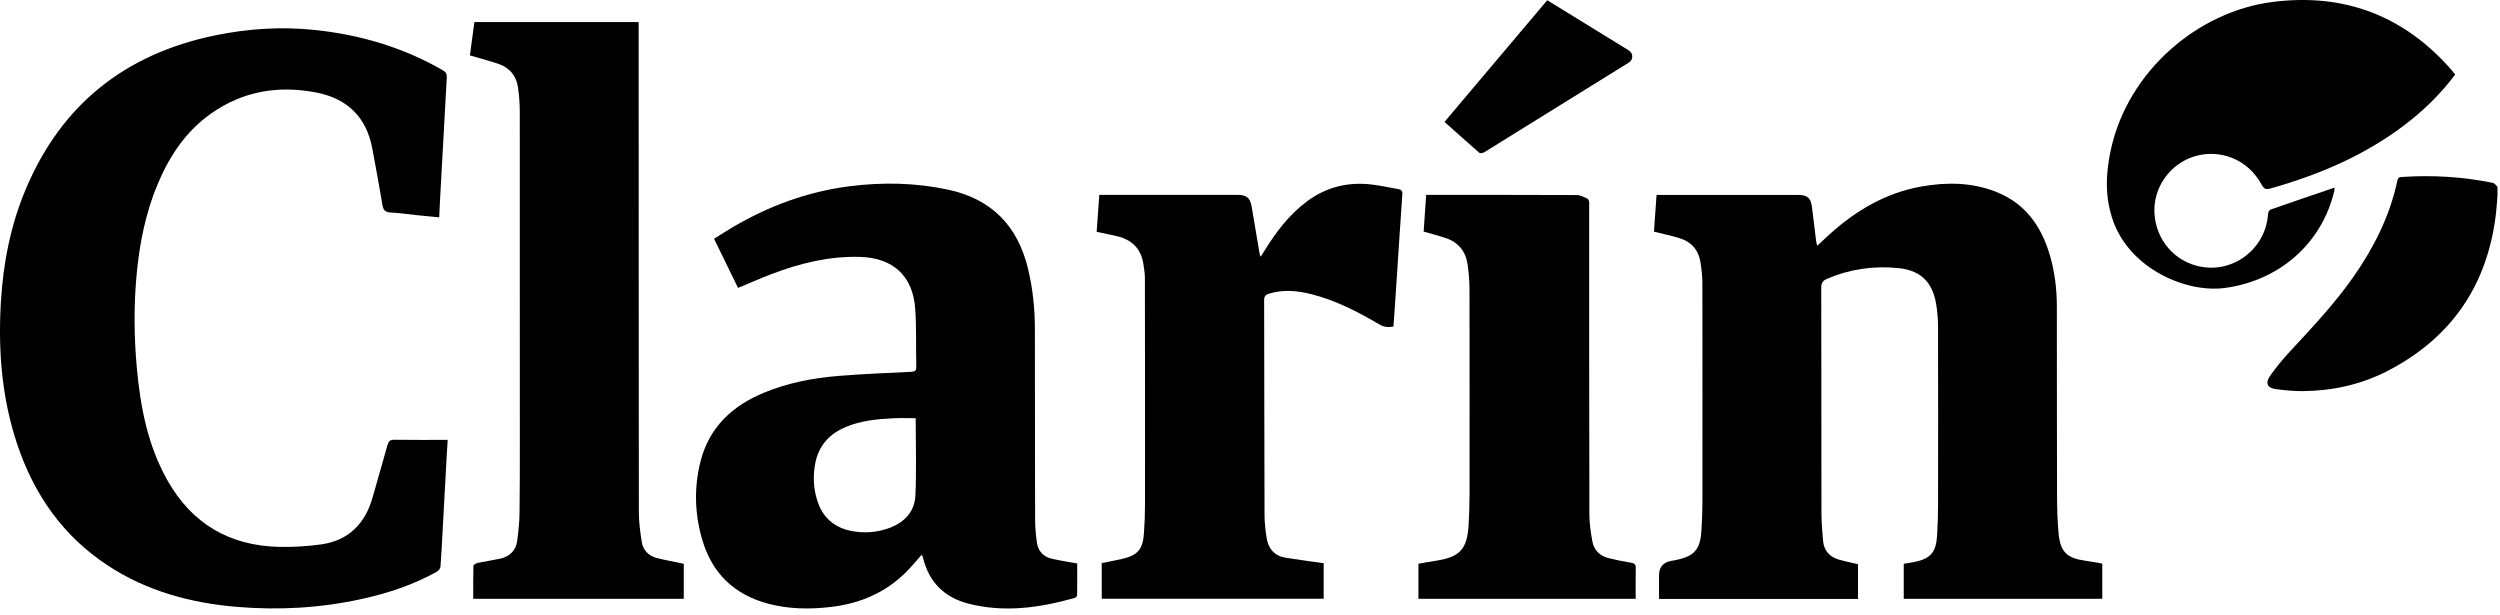
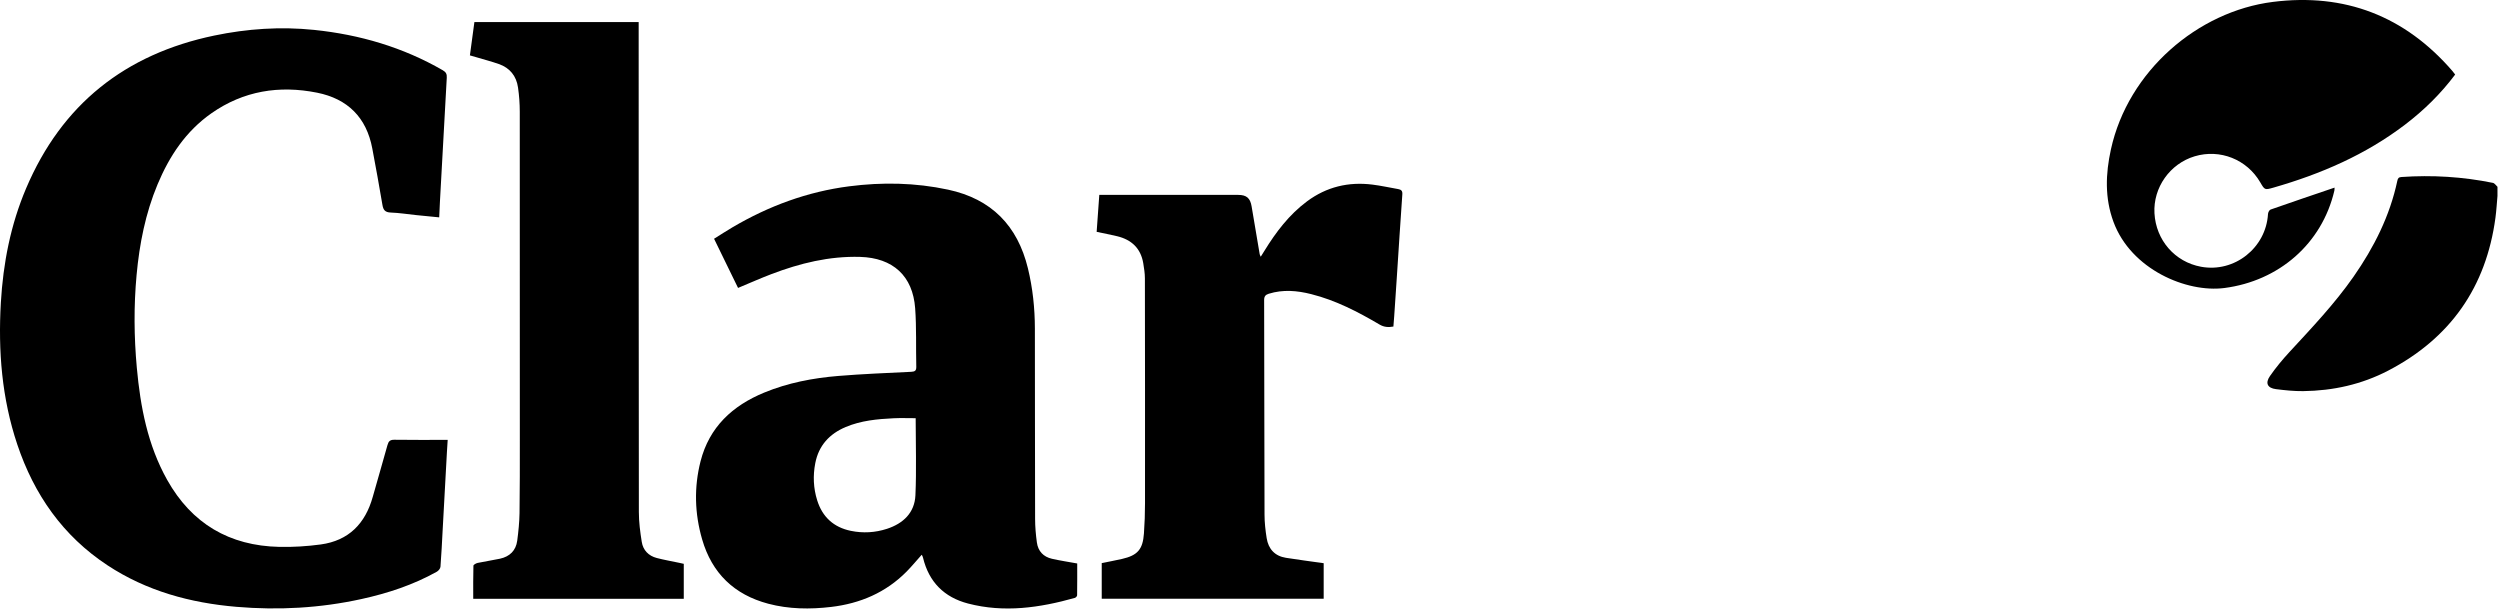
<svg xmlns="http://www.w3.org/2000/svg" width="195" height="48" viewBox="0 0 195 48" fill="none">
  <path d="M194.805 15.265C194.752 15.839 194.722 16.414 194.645 16.983C193.919 22.394 191.131 26.376 186.291 28.902C184.218 29.985 181.978 30.481 179.643 30.508C178.94 30.516 178.23 30.441 177.53 30.354C176.863 30.271 176.671 29.888 177.056 29.333C177.516 28.671 178.036 28.043 178.583 27.452C180.328 25.562 182.099 23.698 183.577 21.581C185.172 19.294 186.408 16.846 186.992 14.1C187.034 13.906 187.095 13.822 187.308 13.807C189.709 13.64 192.09 13.785 194.448 14.264C194.582 14.291 194.685 14.464 194.803 14.57V15.265H194.805Z" fill="black" />
  <path d="M34.92 34.307C34.897 34.671 34.875 34.974 34.859 35.279C34.747 37.32 34.636 39.36 34.524 41.399C34.473 42.336 34.431 43.274 34.357 44.208C34.346 44.345 34.203 44.52 34.073 44.593C32.229 45.624 30.244 46.275 28.19 46.726C24.974 47.433 21.719 47.611 18.444 47.333C14.848 47.028 11.437 46.103 8.386 44.094C4.905 41.801 2.66 38.578 1.349 34.67C0.142 31.072 -0.153 27.365 0.067 23.602C0.246 20.529 0.827 17.538 2.034 14.697C4.816 8.139 9.765 4.222 16.711 2.774C19.284 2.238 21.889 2.062 24.503 2.332C28.057 2.7 31.43 3.684 34.542 5.483C34.79 5.626 34.865 5.783 34.848 6.064C34.663 9.285 34.49 12.505 34.315 15.726C34.294 16.122 34.278 16.518 34.258 16.954C33.637 16.893 33.053 16.838 32.468 16.778C31.804 16.709 31.14 16.603 30.474 16.578C30.039 16.561 29.896 16.382 29.829 15.977C29.585 14.509 29.312 13.045 29.039 11.582C28.586 9.164 27.119 7.706 24.73 7.229C21.777 6.639 18.992 7.084 16.492 8.835C14.499 10.23 13.21 12.177 12.288 14.385C11.345 16.645 10.878 19.017 10.654 21.446C10.431 23.86 10.452 26.274 10.672 28.685C10.95 31.734 11.517 34.714 13.038 37.429C14.95 40.841 17.892 42.574 21.789 42.657C22.864 42.68 23.952 42.612 25.017 42.468C27.197 42.17 28.49 40.844 29.073 38.763C29.449 37.415 29.85 36.075 30.22 34.726C30.304 34.419 30.425 34.295 30.764 34.301C32.126 34.322 33.49 34.31 34.924 34.31L34.92 34.307Z" fill="black" />
-   <path d="M141.749 19.167C142.08 18.858 142.376 18.575 142.678 18.302C144.745 16.429 147.076 15.044 149.86 14.549C151.84 14.198 153.81 14.215 155.71 14.969C157.959 15.862 159.21 17.622 159.877 19.863C160.267 21.177 160.432 22.526 160.434 23.895C160.44 28.807 160.434 33.717 160.449 38.629C160.452 39.63 160.477 40.635 160.573 41.631C160.71 43.061 161.233 43.542 162.666 43.738C163.096 43.796 163.523 43.883 163.977 43.96V46.707H148.492V43.978C148.751 43.933 149.024 43.89 149.296 43.838C150.557 43.594 151.008 43.1 151.09 41.812C151.142 40.992 151.168 40.169 151.169 39.347C151.177 34.731 151.178 30.115 151.166 25.501C151.165 24.9 151.117 24.292 151.017 23.699C150.734 22.008 149.811 21.094 148.099 20.915C146.177 20.713 144.303 20.983 142.512 21.745C142.191 21.881 142.055 22.059 142.057 22.435C142.072 28.26 142.063 34.084 142.073 39.907C142.073 40.663 142.127 41.422 142.197 42.176C142.266 42.931 142.69 43.436 143.422 43.646C143.913 43.787 144.417 43.886 144.923 44.005V46.716H129.405C129.405 46.309 129.405 45.902 129.405 45.496V44.879C129.405 44.248 129.712 43.873 130.327 43.755C130.452 43.732 130.579 43.711 130.706 43.685C132.152 43.394 132.62 42.87 132.711 41.392C132.754 40.687 132.787 39.98 132.789 39.274C132.795 33.553 132.796 27.831 132.786 22.11C132.786 21.56 132.722 21.007 132.638 20.463C132.488 19.497 131.922 18.855 130.987 18.572C130.351 18.38 129.696 18.241 129.008 18.067C129.074 17.137 129.141 16.194 129.211 15.207C129.378 15.207 129.516 15.207 129.652 15.207C133.192 15.207 136.731 15.207 140.271 15.207C140.984 15.207 141.253 15.452 141.335 16.157C141.44 17.05 141.552 17.942 141.662 18.834C141.674 18.931 141.71 19.026 141.746 19.17L141.749 19.167Z" fill="black" />
  <path d="M71.89 43.275C71.486 43.726 71.12 44.172 70.716 44.582C69.095 46.222 67.091 47.074 64.827 47.341C63.181 47.535 61.536 47.517 59.923 47.09C57.268 46.385 55.532 44.712 54.767 42.072C54.183 40.057 54.125 38.013 54.643 35.98C55.325 33.312 57.126 31.645 59.606 30.623C61.454 29.861 63.397 29.489 65.375 29.325C67.271 29.168 69.175 29.095 71.077 29.001C71.371 28.986 71.478 28.908 71.47 28.599C71.434 27.084 71.492 25.562 71.383 24.053C71.201 21.515 69.644 20.113 67.091 20.038C64.683 19.968 62.399 20.532 60.173 21.379C59.31 21.708 58.466 22.084 57.568 22.458C56.951 21.196 56.334 19.932 55.697 18.623C56.181 18.322 56.651 18.014 57.134 17.73C59.957 16.069 62.979 14.95 66.236 14.532C68.815 14.2 71.394 14.245 73.95 14.793C77.332 15.518 79.368 17.599 80.178 20.93C80.553 22.473 80.718 24.041 80.721 25.626C80.73 30.576 80.724 35.525 80.738 40.474C80.739 41.088 80.793 41.706 80.877 42.314C80.969 42.991 81.385 43.434 82.054 43.585C82.69 43.729 83.337 43.826 84.023 43.951C84.023 44.766 84.027 45.598 84.015 46.431C84.015 46.503 83.914 46.615 83.839 46.636C81.096 47.408 78.324 47.809 75.508 47.075C73.647 46.591 72.454 45.396 71.997 43.506C71.985 43.457 71.966 43.409 71.947 43.361C71.938 43.337 71.921 43.318 71.893 43.273L71.89 43.275ZM71.421 32.619C70.829 32.619 70.263 32.597 69.7 32.624C68.427 32.686 67.16 32.804 65.967 33.306C64.694 33.841 63.859 34.751 63.592 36.125C63.402 37.099 63.444 38.073 63.739 39.02C64.144 40.321 65.025 41.131 66.364 41.406C67.313 41.602 68.261 41.548 69.183 41.248C70.454 40.832 71.343 39.993 71.403 38.63C71.491 36.647 71.424 34.657 71.422 32.619H71.421Z" fill="black" />
  <path d="M36.652 4.323C36.773 3.429 36.887 2.581 37.003 1.719H49.816C49.816 1.907 49.816 2.082 49.816 2.257C49.818 14.817 49.816 27.377 49.831 39.937C49.831 40.716 49.934 41.5 50.057 42.269C50.16 42.916 50.584 43.355 51.225 43.523C51.795 43.672 52.378 43.772 52.956 43.895C53.08 43.921 53.204 43.95 53.334 43.978V46.709H36.912C36.912 45.838 36.903 44.981 36.927 44.125C36.929 44.047 37.135 43.933 37.26 43.907C37.839 43.784 38.425 43.703 39.002 43.578C39.758 43.413 40.241 42.946 40.344 42.172C40.438 41.461 40.511 40.742 40.523 40.026C40.551 38.136 40.547 36.246 40.547 34.356C40.548 25.807 40.55 17.258 40.542 8.708C40.542 8.081 40.495 7.449 40.406 6.829C40.279 5.93 39.77 5.294 38.902 4.992C38.321 4.79 37.723 4.635 37.133 4.458C36.987 4.415 36.841 4.375 36.652 4.32V4.323Z" fill="black" />
  <path d="M103.247 43.933V46.703H85.935V43.922C86.45 43.817 86.988 43.717 87.521 43.596C88.73 43.319 89.139 42.856 89.227 41.611C89.283 40.829 89.311 40.045 89.311 39.262C89.316 33.414 89.312 27.565 89.302 21.715C89.302 21.321 89.238 20.922 89.174 20.531C88.979 19.37 88.261 18.698 87.144 18.427C86.621 18.3 86.092 18.202 85.539 18.084C85.608 17.123 85.675 16.182 85.745 15.202C85.908 15.202 86.034 15.202 86.159 15.202C89.634 15.202 93.108 15.202 96.583 15.202C97.236 15.202 97.521 15.459 97.627 16.105C97.83 17.346 98.044 18.584 98.255 19.824C98.262 19.869 98.289 19.911 98.337 20.026C98.455 19.836 98.54 19.702 98.624 19.566C99.525 18.1 100.552 16.744 101.95 15.704C103.473 14.572 105.182 14.167 107.047 14.399C107.721 14.482 108.387 14.632 109.058 14.748C109.288 14.789 109.402 14.881 109.382 15.155C109.228 17.332 109.091 19.514 108.948 21.692C108.883 22.679 108.816 23.665 108.749 24.652C108.731 24.921 108.707 25.189 108.685 25.471C108.293 25.541 107.957 25.52 107.608 25.316C105.921 24.322 104.19 23.424 102.275 22.942C101.175 22.664 100.073 22.567 98.964 22.912C98.71 22.991 98.603 23.114 98.603 23.402C98.618 28.98 98.615 34.559 98.633 40.138C98.634 40.75 98.703 41.368 98.8 41.975C98.936 42.822 99.435 43.372 100.304 43.509C101.268 43.663 102.237 43.787 103.249 43.93L103.247 43.933Z" fill="black" />
-   <path d="M110.637 46.706V43.969C111.082 43.893 111.52 43.811 111.96 43.745C113.883 43.455 114.446 42.846 114.555 40.892C114.597 40.134 114.622 39.377 114.624 38.618C114.63 33.297 114.631 27.976 114.621 22.655C114.621 21.989 114.569 21.319 114.479 20.659C114.337 19.615 113.756 18.89 112.74 18.557C112.193 18.378 111.635 18.233 111.045 18.063C111.109 17.128 111.173 16.184 111.24 15.202C111.399 15.202 111.524 15.202 111.65 15.202C115.433 15.202 119.216 15.196 123 15.214C123.272 15.214 123.548 15.377 123.811 15.49C123.881 15.52 123.93 15.644 123.95 15.732C123.974 15.843 123.956 15.963 123.956 16.079C123.956 24.086 123.953 32.094 123.971 40.102C123.972 40.814 124.078 41.534 124.207 42.238C124.329 42.911 124.78 43.355 125.447 43.526C126.031 43.675 126.624 43.794 127.218 43.89C127.508 43.936 127.598 44.045 127.59 44.337C127.571 45.118 127.583 45.899 127.583 46.707H110.637V46.706Z" fill="black" />
  <path d="M191.502 5.816C190.374 7.321 189.064 8.602 187.594 9.722C184.513 12.069 181.027 13.573 177.33 14.634C176.651 14.828 176.65 14.825 176.3 14.223C175.259 12.433 173.162 11.6 171.185 12.191C169.254 12.77 167.938 14.632 168.048 16.634C168.165 18.734 169.636 20.428 171.677 20.806C174.282 21.29 176.75 19.339 176.905 16.686C176.913 16.565 177.007 16.379 177.104 16.346C178.75 15.768 180.404 15.21 182.096 14.634C182.089 14.74 182.095 14.81 182.08 14.874C181.11 19.012 177.76 21.91 173.504 22.465C170.558 22.847 166.223 21.018 164.851 17.305C164.164 15.442 164.234 13.558 164.651 11.654C165.991 5.538 171.43 0.887 177.282 0.149C182.893 -0.559 187.582 1.25 191.29 5.541C191.357 5.618 191.415 5.702 191.502 5.816Z" fill="black" />
-   <path d="M120.685 0.018C121.599 0.579 122.495 1.13 123.39 1.682C124.606 2.429 125.822 3.176 127.037 3.925C127.404 4.153 127.412 4.653 127.049 4.88C123.293 7.215 119.536 9.548 115.775 11.874C115.672 11.938 115.453 11.974 115.385 11.915C114.481 11.133 113.594 10.331 112.672 9.508C115.347 6.34 118.006 3.191 120.685 0.018Z" fill="black" />
</svg>